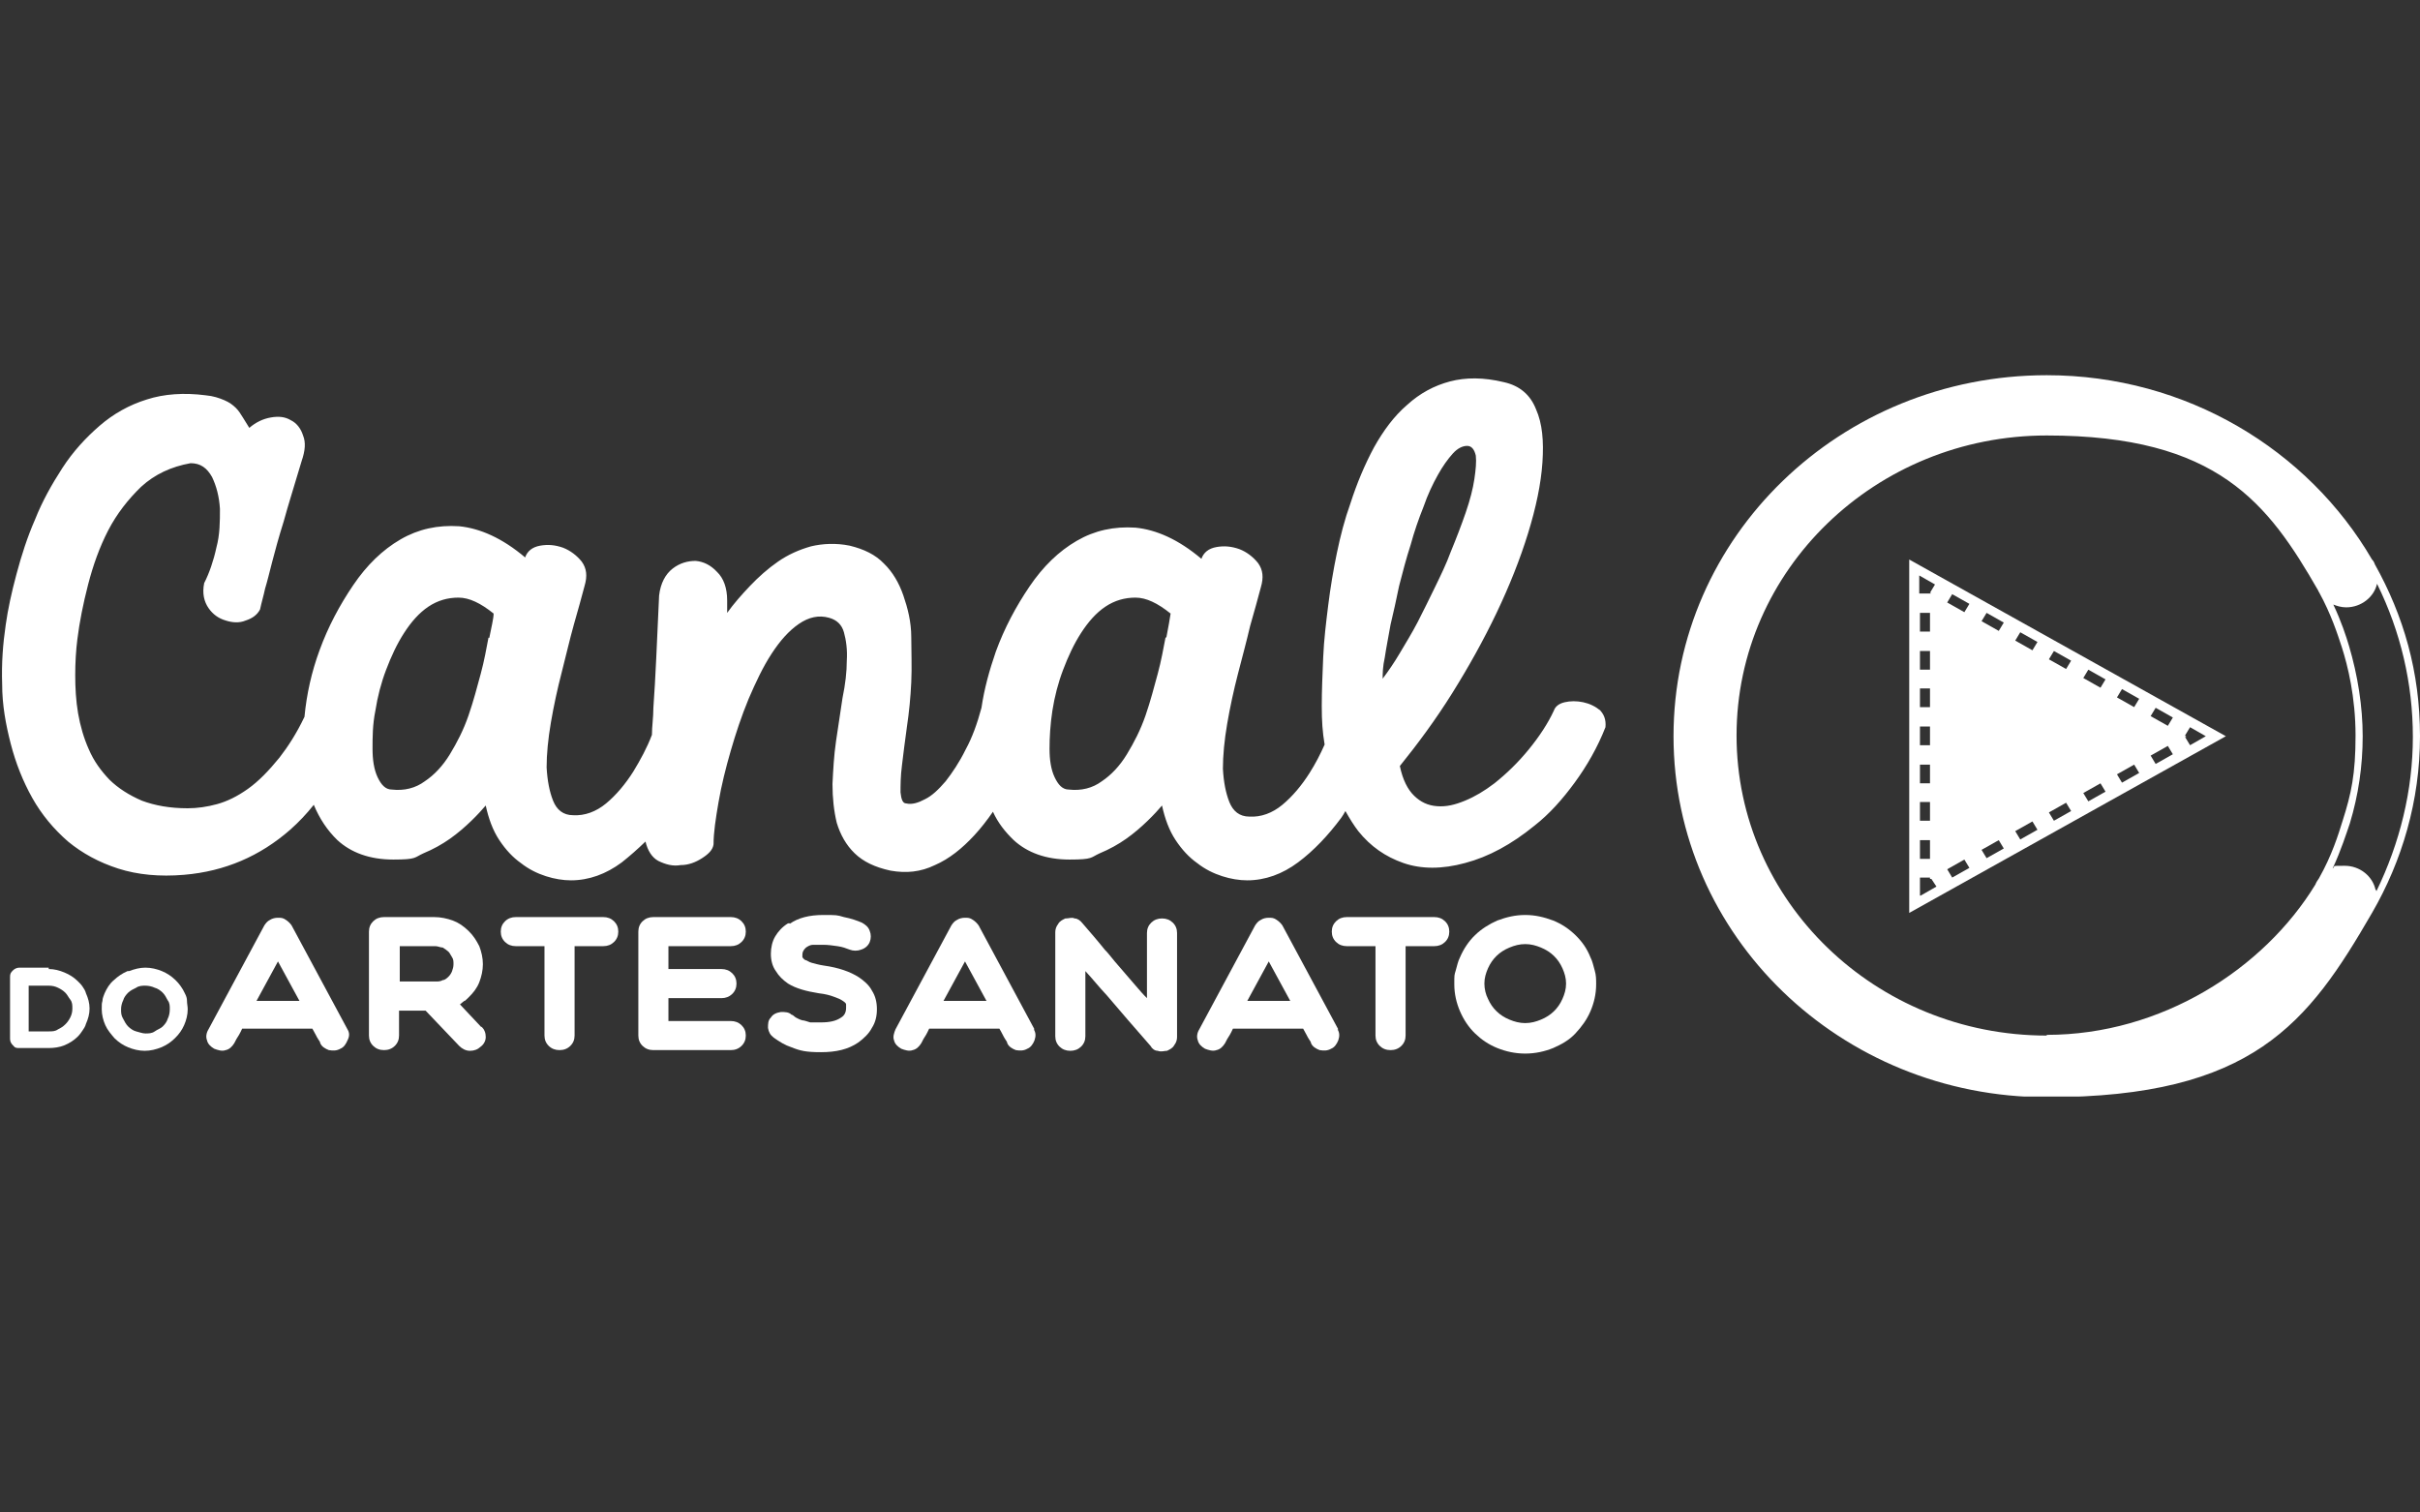
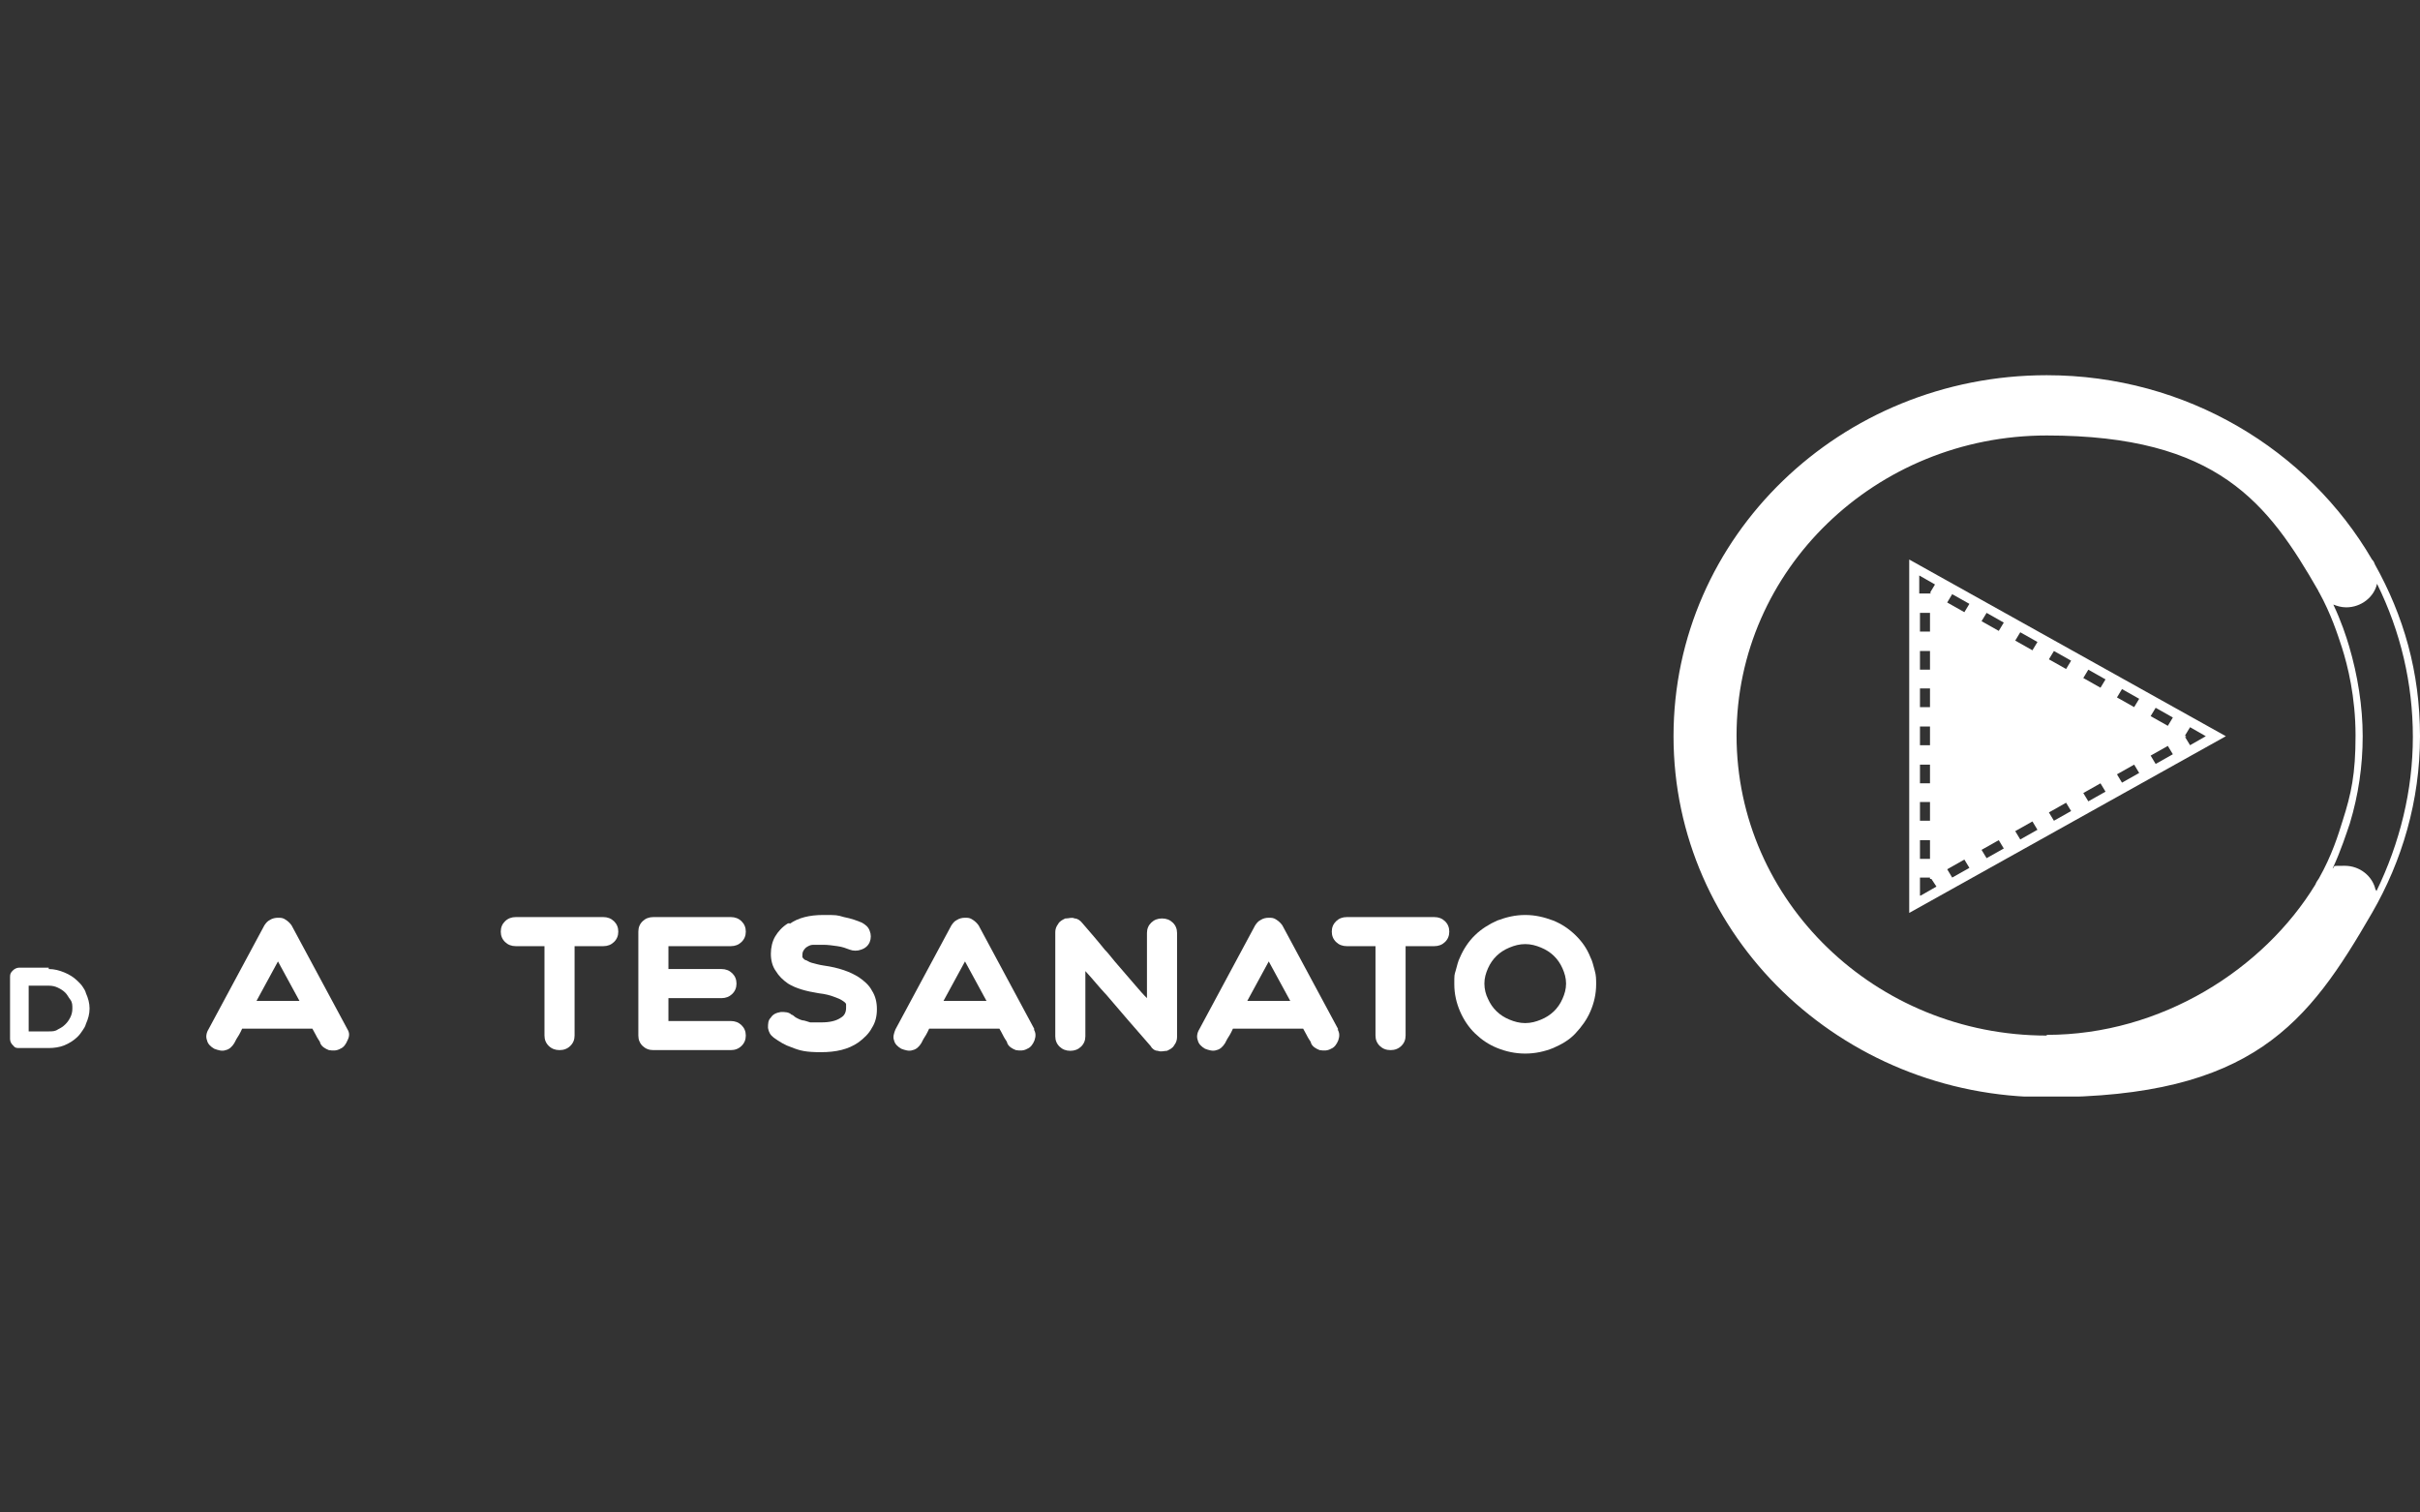
<svg xmlns="http://www.w3.org/2000/svg" width="104" height="65" viewBox="0 0 104 65" fill="none">
  <rect x="0" y="0" width="104" height="65" fill="#333333" stroke="none" />
  <g clip-path="url(#clip0_7442_47481)">
-     <path d="M68.78 30.538C68.564 30.359 68.318 30.24 68.041 30.18C67.764 30.121 67.487 30.121 67.24 30.18C66.994 30.24 66.84 30.359 66.778 30.538C66.532 31.073 66.163 31.639 65.701 32.205C65.239 32.771 64.746 33.247 64.223 33.664C63.792 33.992 63.392 34.23 62.961 34.409C62.53 34.587 62.16 34.677 61.76 34.647C61.36 34.617 61.052 34.468 60.775 34.2C60.498 33.932 60.282 33.515 60.159 32.92C60.929 31.967 61.699 30.925 62.407 29.793C63.115 28.661 63.761 27.5 64.315 26.339C64.87 25.177 65.331 24.016 65.67 22.914C66.009 21.812 66.224 20.8 66.286 19.877C66.347 18.953 66.286 18.209 66.009 17.584C65.762 16.958 65.301 16.571 64.623 16.422C63.761 16.214 62.992 16.214 62.314 16.392C61.637 16.571 61.021 16.899 60.467 17.405C59.913 17.881 59.451 18.507 59.051 19.221C58.651 19.966 58.312 20.77 58.035 21.634C57.788 22.319 57.604 23.033 57.45 23.778C57.296 24.522 57.173 25.267 57.08 26.011C56.988 26.756 56.896 27.5 56.865 28.244C56.834 28.989 56.803 29.674 56.803 30.329C56.803 30.984 56.834 31.461 56.926 31.997C56.742 32.414 56.526 32.831 56.28 33.218C55.941 33.754 55.541 34.23 55.11 34.587C54.679 34.945 54.186 35.123 53.694 35.094C53.263 35.094 52.986 34.855 52.832 34.468C52.678 34.081 52.585 33.605 52.555 33.039C52.555 32.473 52.616 31.818 52.739 31.103C52.862 30.389 53.016 29.674 53.201 28.959C53.386 28.244 53.571 27.56 53.724 26.904C53.909 26.249 54.063 25.713 54.186 25.237C54.309 24.82 54.279 24.492 54.063 24.195C53.848 23.927 53.571 23.718 53.263 23.599C52.924 23.48 52.616 23.45 52.278 23.51C51.939 23.569 51.723 23.748 51.631 24.016C50.646 23.182 49.691 22.765 48.798 22.676C47.875 22.616 47.044 22.795 46.274 23.242C45.504 23.688 44.827 24.343 44.242 25.207C43.657 26.071 43.164 26.994 42.795 28.006C42.518 28.81 42.302 29.585 42.179 30.418C41.995 31.103 41.779 31.699 41.502 32.205C41.225 32.771 40.917 33.218 40.64 33.575C40.332 33.932 40.055 34.2 39.747 34.349C39.47 34.498 39.193 34.587 38.947 34.528C38.793 34.528 38.731 34.349 38.7 34.051C38.7 33.754 38.7 33.367 38.762 32.89C38.823 32.414 38.885 31.848 38.977 31.222C39.07 30.597 39.131 29.972 39.162 29.317C39.193 28.661 39.162 28.006 39.162 27.381C39.162 26.726 39.008 26.13 38.823 25.594C38.639 25.058 38.362 24.582 37.992 24.224C37.623 23.837 37.13 23.599 36.514 23.45C35.929 23.331 35.344 23.361 34.852 23.48C34.328 23.629 33.867 23.837 33.436 24.135C33.005 24.433 32.604 24.79 32.235 25.177C31.866 25.564 31.527 25.951 31.25 26.339V25.803C31.25 25.267 31.096 24.85 30.819 24.582C30.542 24.284 30.234 24.135 29.895 24.105C29.556 24.105 29.218 24.195 28.91 24.433C28.602 24.671 28.387 25.058 28.325 25.594C28.233 27.589 28.171 29.168 28.079 30.418C28.079 30.835 28.017 31.222 28.017 31.58C27.802 32.146 27.524 32.652 27.217 33.158C26.878 33.694 26.478 34.171 26.047 34.528C25.616 34.885 25.123 35.064 24.63 35.034C24.199 35.034 23.922 34.796 23.768 34.409C23.614 34.022 23.522 33.545 23.491 32.979C23.491 32.414 23.553 31.759 23.676 31.044C23.799 30.329 23.953 29.614 24.138 28.9C24.323 28.185 24.477 27.5 24.661 26.845C24.846 26.19 25 25.654 25.123 25.177C25.246 24.76 25.215 24.433 25 24.135C24.784 23.867 24.507 23.659 24.199 23.539C23.861 23.42 23.553 23.39 23.214 23.45C22.875 23.51 22.66 23.688 22.568 23.956C21.582 23.122 20.628 22.706 19.735 22.616C18.812 22.557 17.98 22.735 17.211 23.182C16.441 23.629 15.764 24.284 15.179 25.148C14.594 26.011 14.101 26.934 13.732 27.947C13.393 28.87 13.178 29.823 13.085 30.805C12.746 31.52 12.377 32.086 12.008 32.562C11.546 33.128 11.115 33.575 10.653 33.903C10.191 34.23 9.76 34.439 9.329 34.558C8.898 34.677 8.467 34.736 8.067 34.736C7.297 34.736 6.651 34.617 6.096 34.409C5.542 34.171 5.08 33.873 4.711 33.515C4.341 33.128 4.034 32.711 3.818 32.205C3.603 31.729 3.449 31.193 3.356 30.657C3.264 30.121 3.233 29.555 3.233 29.019C3.233 28.483 3.264 27.947 3.325 27.47C3.418 26.726 3.572 25.951 3.787 25.118C4.003 24.284 4.28 23.51 4.649 22.795C5.019 22.08 5.511 21.455 6.066 20.919C6.651 20.383 7.359 20.055 8.19 19.906C8.621 19.906 8.898 20.115 9.114 20.502C9.298 20.889 9.421 21.336 9.452 21.872C9.452 22.408 9.452 22.974 9.298 23.539C9.175 24.105 8.99 24.641 8.775 25.058C8.682 25.505 8.775 25.862 8.96 26.13C9.144 26.398 9.391 26.577 9.698 26.666C9.976 26.756 10.284 26.785 10.56 26.666C10.838 26.577 11.053 26.428 11.176 26.19C11.238 25.892 11.33 25.594 11.392 25.296C11.484 24.999 11.576 24.611 11.7 24.135C11.823 23.659 11.977 23.093 12.192 22.408C12.377 21.723 12.654 20.859 12.962 19.817C13.116 19.37 13.147 19.013 13.024 18.715C12.931 18.417 12.746 18.179 12.5 18.06C12.254 17.911 11.977 17.881 11.638 17.941C11.299 18 10.992 18.149 10.714 18.388C10.622 18.239 10.53 18.09 10.437 17.941C10.345 17.792 10.253 17.643 10.13 17.524C10.006 17.405 9.852 17.286 9.637 17.197C9.421 17.107 9.175 17.018 8.836 16.988C7.913 16.869 7.051 16.928 6.312 17.167C5.542 17.405 4.865 17.792 4.28 18.298C3.695 18.805 3.141 19.4 2.679 20.115C2.217 20.829 1.817 21.544 1.509 22.319C1.17 23.093 0.924 23.867 0.709 24.671C0.493 25.475 0.339 26.19 0.247 26.845C0.124 27.679 0.062 28.512 0.093 29.406C0.093 30.299 0.247 31.133 0.462 31.967C0.678 32.801 0.986 33.575 1.386 34.29C1.786 35.004 2.309 35.63 2.925 36.166C3.541 36.672 4.249 37.059 5.08 37.327C5.912 37.595 6.866 37.684 7.913 37.595C9.668 37.446 11.176 36.791 12.469 35.66C12.839 35.332 13.178 34.975 13.485 34.587C13.732 35.183 14.07 35.689 14.501 36.106C15.086 36.642 15.887 36.94 16.903 36.94C17.919 36.94 17.796 36.851 18.196 36.672C18.627 36.493 18.996 36.285 19.335 36.047C19.674 35.808 19.982 35.54 20.259 35.272C20.536 35.004 20.72 34.796 20.874 34.617C20.997 35.183 21.182 35.689 21.459 36.106C21.736 36.523 22.044 36.851 22.383 37.089C22.722 37.357 23.091 37.536 23.46 37.655C23.83 37.774 24.199 37.833 24.538 37.833C25.308 37.833 26.047 37.565 26.724 37.059C27.063 36.791 27.401 36.493 27.74 36.166C27.832 36.553 28.017 36.851 28.294 37C28.602 37.148 28.91 37.238 29.248 37.178C29.587 37.178 29.895 37.059 30.172 36.88C30.449 36.702 30.634 36.523 30.665 36.285C30.665 35.779 30.757 35.183 30.88 34.468C31.003 33.754 31.188 33.009 31.404 32.265C31.619 31.52 31.866 30.776 32.173 30.031C32.481 29.317 32.789 28.661 33.158 28.096C33.528 27.53 33.897 27.113 34.328 26.815C34.76 26.517 35.191 26.428 35.621 26.547C35.96 26.637 36.176 26.845 36.268 27.172C36.36 27.5 36.422 27.917 36.391 28.393C36.391 28.87 36.33 29.406 36.206 30.002C36.114 30.597 36.022 31.222 35.929 31.848C35.837 32.473 35.806 33.099 35.776 33.694C35.776 34.29 35.837 34.855 35.96 35.362C36.114 35.868 36.36 36.315 36.73 36.672C37.099 37.029 37.592 37.268 38.269 37.416C38.947 37.536 39.562 37.476 40.178 37.178C40.794 36.91 41.348 36.464 41.871 35.898C42.148 35.6 42.426 35.243 42.672 34.885C42.887 35.362 43.195 35.749 43.565 36.106C44.15 36.642 44.95 36.94 45.966 36.94C46.982 36.94 46.859 36.851 47.259 36.672C47.69 36.493 48.06 36.285 48.398 36.047C48.737 35.808 49.045 35.54 49.322 35.272C49.599 35.004 49.784 34.796 49.938 34.617C50.061 35.183 50.246 35.689 50.523 36.106C50.8 36.523 51.108 36.851 51.446 37.089C51.785 37.357 52.154 37.536 52.524 37.655C52.893 37.774 53.263 37.833 53.601 37.833C54.371 37.833 55.11 37.565 55.787 37.059C56.465 36.553 57.08 35.898 57.635 35.153C57.696 35.064 57.758 34.975 57.819 34.855C58.004 35.183 58.189 35.481 58.373 35.719C58.897 36.374 59.543 36.821 60.313 37.089C61.083 37.357 61.976 37.357 62.961 37.089C63.977 36.821 64.962 36.285 65.947 35.481C66.594 34.975 67.148 34.349 67.671 33.635C68.195 32.92 68.656 32.116 68.995 31.252C69.026 30.925 68.933 30.686 68.718 30.478L68.78 30.538ZM20.997 27.381C20.905 27.857 20.813 28.393 20.659 28.959C20.505 29.525 20.351 30.121 20.135 30.746C19.92 31.371 19.643 31.907 19.335 32.414C19.027 32.92 18.658 33.307 18.257 33.575C17.857 33.873 17.365 33.992 16.841 33.932C16.564 33.932 16.379 33.724 16.225 33.396C16.072 33.069 16.01 32.652 16.01 32.175C16.01 31.699 16.01 31.133 16.133 30.538C16.225 29.942 16.379 29.346 16.595 28.781C16.81 28.215 17.057 27.679 17.365 27.202C17.672 26.726 18.011 26.339 18.411 26.071C18.812 25.803 19.243 25.683 19.704 25.683C20.166 25.683 20.659 25.922 21.213 26.368C21.213 26.577 21.121 26.934 21.028 27.411H20.997V27.381ZM50.092 27.381C49.999 27.857 49.907 28.393 49.753 28.959C49.599 29.525 49.445 30.121 49.23 30.746C49.014 31.371 48.737 31.907 48.429 32.414C48.121 32.92 47.752 33.307 47.352 33.575C46.951 33.873 46.459 33.992 45.935 33.932C45.658 33.932 45.474 33.724 45.32 33.396C45.166 33.069 45.104 32.652 45.104 32.175C45.104 31.699 45.135 31.133 45.227 30.538C45.32 29.942 45.474 29.346 45.689 28.781C45.904 28.215 46.151 27.679 46.459 27.202C46.767 26.726 47.105 26.339 47.505 26.071C47.906 25.803 48.337 25.683 48.798 25.683C49.26 25.683 49.753 25.922 50.307 26.368C50.276 26.577 50.215 26.934 50.122 27.411L50.092 27.381ZM59.42 29.168C59.42 28.959 59.42 28.661 59.513 28.244C59.574 27.828 59.666 27.381 59.759 26.845C59.882 26.339 60.005 25.773 60.128 25.177C60.282 24.582 60.436 23.986 60.621 23.42C60.775 22.855 60.96 22.319 61.175 21.782C61.36 21.246 61.575 20.8 61.791 20.413C62.006 20.026 62.222 19.728 62.437 19.489C62.653 19.251 62.868 19.162 63.053 19.162C63.238 19.162 63.361 19.311 63.423 19.579C63.453 19.847 63.423 20.174 63.361 20.591C63.299 21.008 63.176 21.485 62.992 22.021C62.807 22.557 62.591 23.122 62.345 23.718C62.16 24.224 61.914 24.731 61.668 25.237C61.421 25.743 61.175 26.249 60.929 26.726C60.682 27.202 60.405 27.649 60.159 28.066C59.913 28.483 59.666 28.84 59.42 29.168Z" fill="white" />
    <path d="M14.933 44.236C15.025 44.385 15.025 44.534 14.933 44.712C14.871 44.861 14.779 45.01 14.625 45.07C14.471 45.159 14.317 45.159 14.132 45.129C13.978 45.07 13.824 44.98 13.763 44.831C13.763 44.772 13.701 44.712 13.67 44.653C13.609 44.563 13.547 44.414 13.424 44.206H10.407C10.315 44.414 10.222 44.563 10.161 44.653L10.068 44.831C9.976 44.98 9.853 45.099 9.699 45.129C9.545 45.189 9.36 45.129 9.206 45.07C9.052 44.98 8.929 44.861 8.898 44.712C8.837 44.563 8.867 44.385 8.96 44.236L11.361 39.769C11.423 39.68 11.484 39.59 11.607 39.531C11.7 39.471 11.823 39.441 11.946 39.441C12.069 39.441 12.162 39.441 12.285 39.531C12.377 39.59 12.47 39.68 12.531 39.769L14.933 44.236ZM12.87 43.015L11.946 41.318L11.023 43.015H12.87Z" fill="white" />
-     <path d="M20.69 44.117C20.813 44.236 20.875 44.385 20.875 44.563C20.875 44.742 20.782 44.891 20.659 44.98C20.536 45.099 20.382 45.159 20.198 45.159C20.013 45.159 19.859 45.07 19.736 44.95L18.289 43.432H17.149V44.504C17.149 44.682 17.088 44.831 16.965 44.95C16.842 45.07 16.688 45.129 16.503 45.129C16.318 45.129 16.164 45.07 16.041 44.95C15.918 44.831 15.856 44.682 15.856 44.504V40.037C15.856 39.858 15.918 39.709 16.041 39.59C16.164 39.471 16.318 39.412 16.503 39.412H18.658C18.935 39.412 19.212 39.471 19.459 39.56C19.705 39.65 19.92 39.799 20.136 40.007C20.351 40.216 20.475 40.424 20.598 40.662C20.69 40.901 20.752 41.169 20.752 41.437C20.752 41.705 20.69 41.973 20.598 42.211C20.505 42.449 20.351 42.657 20.136 42.866C19.92 43.074 20.013 42.985 19.951 43.015C19.89 43.074 19.828 43.104 19.767 43.164L20.69 44.147V44.117ZM17.18 42.181H18.72C18.812 42.181 18.935 42.181 19.028 42.121C19.12 42.121 19.212 42.032 19.274 41.973C19.335 41.913 19.397 41.824 19.428 41.734C19.459 41.645 19.489 41.556 19.489 41.437C19.489 41.318 19.489 41.228 19.428 41.139C19.366 41.05 19.335 40.96 19.274 40.901C19.212 40.841 19.12 40.782 19.028 40.722C18.935 40.722 18.812 40.662 18.72 40.662H17.18V42.211V42.181Z" fill="white" />
    <path d="M26.386 39.59C26.509 39.709 26.571 39.858 26.571 40.037C26.571 40.216 26.509 40.365 26.386 40.484C26.263 40.603 26.109 40.662 25.924 40.662H24.693V44.504C24.693 44.682 24.631 44.831 24.508 44.95C24.385 45.07 24.231 45.129 24.046 45.129C23.861 45.129 23.707 45.07 23.584 44.95C23.461 44.831 23.399 44.682 23.399 44.504V40.662H22.168C21.983 40.662 21.829 40.603 21.706 40.484C21.583 40.365 21.521 40.216 21.521 40.037C21.521 39.858 21.583 39.709 21.706 39.59C21.829 39.471 21.983 39.412 22.168 39.412H25.924C26.109 39.412 26.263 39.471 26.386 39.59Z" fill="white" />
    <path d="M31.866 44.057C31.989 44.176 32.051 44.325 32.051 44.504C32.051 44.682 31.989 44.831 31.866 44.95C31.743 45.07 31.589 45.129 31.404 45.129H28.079C27.894 45.129 27.741 45.07 27.617 44.95C27.494 44.831 27.433 44.682 27.433 44.504V40.037C27.433 39.858 27.494 39.709 27.617 39.59C27.741 39.471 27.894 39.412 28.079 39.412H31.404C31.589 39.412 31.743 39.471 31.866 39.59C31.989 39.709 32.051 39.858 32.051 40.037C32.051 40.216 31.989 40.365 31.866 40.484C31.743 40.603 31.589 40.662 31.404 40.662H28.726V41.645H31.004C31.189 41.645 31.343 41.705 31.466 41.824C31.589 41.943 31.651 42.092 31.651 42.27C31.651 42.449 31.589 42.598 31.466 42.717C31.343 42.836 31.189 42.896 31.004 42.896H28.726V43.879H31.404C31.589 43.879 31.743 43.938 31.866 44.057Z" fill="white" />
    <path d="M33.928 39.709C34.298 39.441 34.791 39.322 35.376 39.322C35.961 39.322 35.961 39.322 36.268 39.412C36.576 39.471 36.822 39.56 37.038 39.65C37.192 39.739 37.315 39.828 37.377 40.007C37.438 40.156 37.438 40.335 37.377 40.484C37.315 40.633 37.192 40.752 37.007 40.811C36.853 40.871 36.669 40.871 36.515 40.811C36.361 40.752 36.207 40.692 35.991 40.662C35.776 40.633 35.591 40.603 35.376 40.603C35.16 40.603 35.098 40.603 34.944 40.603C34.821 40.603 34.729 40.662 34.637 40.722C34.544 40.811 34.483 40.901 34.483 41.02V41.139C34.483 41.139 34.544 41.228 34.606 41.258C34.667 41.258 34.76 41.347 34.883 41.377C35.006 41.407 35.191 41.466 35.406 41.496C36.053 41.586 36.545 41.764 36.915 42.002C37.13 42.151 37.346 42.33 37.469 42.568C37.623 42.806 37.685 43.074 37.685 43.372C37.685 43.67 37.623 43.938 37.469 44.176C37.346 44.414 37.13 44.623 36.884 44.802C36.453 45.099 35.93 45.218 35.283 45.218C34.637 45.218 34.39 45.159 34.021 45.01C33.744 44.921 33.498 44.772 33.251 44.593C33.097 44.474 33.036 44.355 33.005 44.176C33.005 43.998 33.005 43.849 33.128 43.73C33.22 43.581 33.374 43.521 33.559 43.491C33.744 43.491 33.898 43.491 34.021 43.611C34.082 43.611 34.144 43.7 34.206 43.73C34.267 43.759 34.359 43.819 34.483 43.849C34.575 43.849 34.698 43.908 34.821 43.938C34.944 43.938 35.098 43.938 35.283 43.938C35.653 43.938 35.93 43.879 36.145 43.73C36.299 43.64 36.361 43.491 36.361 43.313C36.361 43.134 36.361 43.223 36.361 43.164C36.361 43.104 36.268 43.045 36.176 42.985C36.084 42.925 35.991 42.896 35.837 42.836C35.683 42.777 35.468 42.717 35.191 42.687C34.637 42.598 34.206 42.479 33.867 42.27C33.651 42.121 33.467 41.943 33.343 41.734C33.19 41.526 33.128 41.258 33.128 40.99C33.128 40.722 33.19 40.454 33.313 40.245C33.436 40.037 33.621 39.828 33.867 39.68H33.959L33.928 39.709Z" fill="white" />
    <path d="M44.426 44.236C44.519 44.385 44.519 44.534 44.457 44.712C44.396 44.861 44.303 45.01 44.149 45.07C43.995 45.159 43.842 45.159 43.657 45.129C43.503 45.07 43.349 44.98 43.287 44.831C43.287 44.772 43.226 44.712 43.195 44.653C43.133 44.563 43.072 44.414 42.949 44.206H39.931C39.839 44.414 39.747 44.563 39.685 44.653C39.654 44.712 39.624 44.772 39.593 44.831C39.501 44.98 39.377 45.099 39.223 45.129C39.069 45.189 38.885 45.129 38.731 45.07C38.577 44.98 38.454 44.861 38.423 44.712C38.361 44.563 38.423 44.385 38.484 44.236L40.886 39.769C40.947 39.68 41.009 39.59 41.132 39.531C41.225 39.471 41.348 39.441 41.471 39.441C41.594 39.441 41.686 39.441 41.81 39.531C41.902 39.59 41.994 39.68 42.056 39.769L44.457 44.236H44.426ZM42.395 43.015L41.471 41.318L40.547 43.015H42.395Z" fill="white" />
    <path d="M45.812 39.471C45.935 39.471 46.059 39.411 46.182 39.471C46.305 39.471 46.428 39.56 46.52 39.679C46.828 40.037 47.167 40.424 47.475 40.811C47.629 40.96 47.752 41.139 47.906 41.317C48.06 41.496 48.214 41.675 48.368 41.853C48.522 42.032 48.676 42.211 48.83 42.389C48.983 42.568 49.137 42.747 49.291 42.896V40.096C49.291 39.918 49.353 39.769 49.476 39.65C49.599 39.531 49.753 39.471 49.938 39.471C50.123 39.471 50.277 39.531 50.4 39.65C50.523 39.769 50.584 39.918 50.584 40.096V44.563C50.584 44.682 50.554 44.801 50.461 44.921C50.4 45.04 50.277 45.099 50.153 45.159C50.03 45.159 49.907 45.218 49.753 45.159C49.63 45.159 49.507 45.069 49.445 44.95C49.137 44.593 48.799 44.206 48.46 43.819C48.183 43.491 47.875 43.134 47.567 42.776C47.229 42.419 46.952 42.062 46.644 41.734V44.533C46.644 44.712 46.582 44.861 46.459 44.98C46.336 45.099 46.182 45.159 45.997 45.159C45.812 45.159 45.658 45.099 45.535 44.98C45.412 44.861 45.351 44.712 45.351 44.533V40.067C45.351 39.947 45.381 39.828 45.474 39.709C45.535 39.59 45.658 39.531 45.782 39.471H45.812Z" fill="white" />
    <path d="M57.481 44.236C57.573 44.385 57.573 44.534 57.512 44.712C57.45 44.861 57.358 45.01 57.204 45.07C57.05 45.159 56.896 45.159 56.711 45.129C56.557 45.07 56.403 44.98 56.342 44.831C56.342 44.772 56.28 44.712 56.249 44.653C56.188 44.563 56.126 44.414 56.003 44.206H52.986C52.894 44.414 52.801 44.563 52.74 44.653C52.709 44.712 52.678 44.772 52.647 44.831C52.555 44.98 52.432 45.099 52.278 45.129C52.124 45.189 51.939 45.129 51.785 45.07C51.631 44.98 51.508 44.861 51.477 44.712C51.416 44.563 51.447 44.385 51.539 44.236L53.94 39.769C54.002 39.68 54.063 39.59 54.187 39.531C54.279 39.471 54.402 39.441 54.525 39.441C54.648 39.441 54.741 39.441 54.864 39.531C54.956 39.59 55.049 39.68 55.11 39.769L57.512 44.236H57.481ZM55.449 43.015L54.525 41.318L53.602 43.015H55.449Z" fill="white" />
    <path d="M62.099 39.59C62.222 39.709 62.283 39.858 62.283 40.037C62.283 40.216 62.222 40.365 62.099 40.484C61.976 40.603 61.822 40.662 61.637 40.662H60.406V44.504C60.406 44.682 60.344 44.831 60.221 44.95C60.098 45.07 59.944 45.129 59.759 45.129C59.574 45.129 59.42 45.07 59.297 44.95C59.174 44.831 59.112 44.682 59.112 44.504V40.662H57.881C57.696 40.662 57.542 40.603 57.419 40.484C57.296 40.365 57.234 40.216 57.234 40.037C57.234 39.858 57.296 39.709 57.419 39.59C57.542 39.471 57.696 39.412 57.881 39.412H61.637C61.822 39.412 61.976 39.471 62.099 39.59Z" fill="white" />
    <path d="M64.346 39.56C64.746 39.412 65.116 39.322 65.547 39.322C65.978 39.322 66.347 39.412 66.748 39.56C67.117 39.709 67.425 39.918 67.702 40.186C67.979 40.454 68.195 40.752 68.349 41.139C68.441 41.318 68.472 41.496 68.533 41.705C68.595 41.913 68.595 42.092 68.595 42.3C68.595 42.717 68.503 43.104 68.349 43.462C68.195 43.819 67.979 44.117 67.702 44.414C67.425 44.712 67.086 44.891 66.748 45.04C66.378 45.189 65.978 45.278 65.547 45.278C65.116 45.278 64.716 45.189 64.346 45.04C63.977 44.891 63.669 44.682 63.392 44.414C63.115 44.147 62.899 43.819 62.745 43.462C62.591 43.104 62.499 42.717 62.499 42.3C62.499 41.883 62.499 41.913 62.561 41.705C62.622 41.496 62.653 41.318 62.745 41.139C62.899 40.781 63.115 40.454 63.392 40.186C63.669 39.918 64.008 39.709 64.346 39.56ZM63.792 42.27C63.792 42.509 63.854 42.747 63.946 42.925C64.038 43.134 64.162 43.313 64.316 43.462C64.469 43.611 64.654 43.73 64.87 43.819C65.085 43.908 65.301 43.968 65.547 43.968C65.793 43.968 66.009 43.908 66.224 43.819C66.44 43.73 66.624 43.611 66.778 43.462C66.932 43.313 67.056 43.134 67.148 42.925C67.24 42.717 67.302 42.509 67.302 42.27C67.302 42.032 67.24 41.824 67.148 41.615C67.056 41.407 66.932 41.228 66.778 41.079C66.624 40.93 66.44 40.811 66.224 40.722C66.009 40.633 65.793 40.573 65.547 40.573C65.301 40.573 65.085 40.633 64.87 40.722C64.654 40.811 64.469 40.93 64.316 41.079C64.162 41.228 64.038 41.407 63.946 41.615C63.854 41.824 63.792 42.032 63.792 42.27Z" fill="white" />
    <path d="M2.094 41.645C2.34 41.645 2.556 41.705 2.771 41.794C2.987 41.883 3.172 42.002 3.326 42.151C3.418 42.241 3.48 42.3 3.541 42.389C3.603 42.479 3.664 42.568 3.695 42.687C3.787 42.896 3.849 43.104 3.849 43.342C3.849 43.581 3.787 43.789 3.695 43.998C3.664 44.117 3.603 44.206 3.541 44.295C3.48 44.385 3.418 44.474 3.326 44.563C3.172 44.712 2.987 44.831 2.771 44.921C2.556 45.01 2.31 45.04 2.094 45.04H0.832C0.709 45.04 0.647 45.04 0.555 44.921C0.493 44.861 0.432 44.772 0.432 44.653V41.973C0.432 41.853 0.462 41.794 0.555 41.705C0.616 41.645 0.709 41.585 0.832 41.585H2.094V41.645ZM1.232 42.389V44.325H2.094C2.248 44.325 2.371 44.325 2.494 44.236C2.618 44.176 2.71 44.117 2.802 44.027C2.895 43.938 2.956 43.849 3.018 43.73C3.079 43.61 3.11 43.491 3.11 43.342C3.11 43.194 3.11 43.074 3.018 42.955C2.925 42.836 2.895 42.747 2.802 42.657C2.71 42.568 2.618 42.509 2.494 42.449C2.371 42.389 2.248 42.36 2.094 42.36H1.232V42.389Z" fill="white" />
-     <path d="M5.542 41.734C5.788 41.645 6.004 41.585 6.25 41.585C6.496 41.585 6.743 41.645 6.958 41.734C7.174 41.824 7.358 41.943 7.543 42.121C7.697 42.27 7.851 42.479 7.943 42.687C8.005 42.806 8.036 42.896 8.036 43.015C8.036 43.134 8.067 43.253 8.067 43.372C8.067 43.61 8.005 43.849 7.913 44.057C7.82 44.266 7.697 44.444 7.512 44.623C7.328 44.802 7.143 44.921 6.927 45.01C6.712 45.099 6.466 45.159 6.219 45.159C5.973 45.159 5.727 45.099 5.511 45.01C5.296 44.921 5.111 44.802 4.926 44.623C4.772 44.444 4.618 44.266 4.526 44.057C4.434 43.849 4.372 43.61 4.372 43.372C4.372 43.134 4.372 43.134 4.403 43.015C4.403 42.896 4.464 42.777 4.495 42.687C4.588 42.479 4.711 42.27 4.895 42.121C5.049 41.973 5.265 41.824 5.48 41.734H5.542ZM5.203 43.372C5.203 43.521 5.203 43.64 5.296 43.789C5.357 43.908 5.419 44.027 5.511 44.117C5.604 44.206 5.727 44.295 5.85 44.325C5.973 44.355 6.127 44.414 6.25 44.414C6.373 44.414 6.527 44.414 6.65 44.325C6.773 44.236 6.897 44.206 6.989 44.117C7.081 44.027 7.174 43.908 7.205 43.789C7.266 43.67 7.297 43.521 7.297 43.372C7.297 43.223 7.297 43.104 7.205 42.985C7.143 42.866 7.081 42.747 6.989 42.657C6.897 42.568 6.773 42.479 6.65 42.449C6.527 42.389 6.373 42.36 6.25 42.36C6.127 42.36 5.973 42.36 5.85 42.449C5.727 42.509 5.604 42.568 5.511 42.657C5.419 42.747 5.326 42.866 5.296 42.985C5.234 43.104 5.203 43.253 5.203 43.372Z" fill="white" />
    <path d="M101.938 39.233C103.231 37 104 34.409 104 31.639C104 28.87 103.292 26.458 102.061 24.254C102.03 24.165 101.999 24.105 101.938 24.046C99.198 19.341 93.964 16.125 87.96 16.125C79.093 16.125 71.92 23.063 71.92 31.639C71.92 40.216 79.093 47.154 87.96 47.154C96.827 47.154 99.198 43.968 101.938 39.233ZM102.092 38.25C101.968 37.655 101.414 37.208 100.768 37.208C100.121 37.208 100.398 37.208 100.244 37.327C100.614 36.523 100.829 35.838 100.983 35.392C101.353 34.171 101.537 32.92 101.537 31.639C101.537 30.359 101.322 29.019 100.952 27.768C100.829 27.351 100.614 26.696 100.275 25.981C100.429 26.041 100.614 26.101 100.829 26.101C101.476 26.101 102.03 25.654 102.153 25.088C103.169 27.143 103.693 29.376 103.693 31.669C103.693 33.962 103.138 36.225 102.122 38.31V38.25H102.092ZM87.96 44.504C80.602 44.504 74.629 38.727 74.629 31.61C74.629 24.492 80.602 18.715 87.96 18.715C95.318 18.715 97.474 21.634 99.629 25.386C99.629 25.386 99.629 25.416 99.659 25.445C100.183 26.398 100.46 27.262 100.645 27.828C100.891 28.602 101.23 29.942 101.23 31.61C101.23 33.277 101.045 34.111 100.675 35.272C100.491 35.868 100.214 36.761 99.659 37.744C99.598 37.833 99.536 37.923 99.505 38.012C97.289 41.645 92.886 44.474 87.96 44.474V44.504Z" fill="white" />
    <path d="M82.049 24.046V39.233L95.657 31.639L82.049 24.046ZM82.511 26.339H82.942V27.143H82.511V26.339ZM82.511 27.977H82.942V28.78H82.511V27.977ZM82.511 29.585H82.942V30.389H82.511V29.585ZM82.511 31.222H82.942V32.026H82.511V31.222ZM82.511 32.86H82.942V33.664H82.511V32.86ZM82.511 34.468H82.942V35.272H82.511V34.468ZM82.511 36.106H82.942V36.91H82.511V36.106ZM82.511 38.489V37.714H82.942V37.774H83.003L83.219 38.101L82.541 38.489H82.511ZM82.972 25.505H82.48V24.731L83.157 25.118L82.942 25.475H82.972V25.505ZM83.896 37.714L83.681 37.357L84.419 36.94L84.635 37.297L83.896 37.714ZM84.419 26.309L83.681 25.892L83.896 25.535L84.635 25.951L84.419 26.309ZM85.374 36.88L85.158 36.523L85.897 36.106L86.113 36.464L85.374 36.88ZM85.897 27.113L85.158 26.696L85.374 26.339L86.113 26.756L85.897 27.113ZM86.821 36.076L86.605 35.719L87.344 35.302L87.56 35.66L86.821 36.076ZM87.344 27.947L86.605 27.53L86.821 27.172L87.56 27.589L87.344 27.947ZM88.268 35.272L88.052 34.915L88.791 34.498L89.007 34.855L88.268 35.272ZM88.791 28.751L88.052 28.334L88.268 27.977L89.007 28.393L88.791 28.751ZM89.746 34.438L89.53 34.081L90.269 33.664L90.485 34.022L89.746 34.438ZM90.269 29.555L89.53 29.138L89.746 28.78L90.485 29.197L90.269 29.555ZM91.193 33.635L90.977 33.277L91.716 32.86L91.932 33.218L91.193 33.635ZM91.716 30.389L90.977 29.972L91.193 29.614L91.932 30.031L91.716 30.389ZM92.64 32.831L92.424 32.473L93.163 32.056L93.379 32.414L92.64 32.831ZM93.163 31.193L92.424 30.776L92.64 30.418L93.379 30.835L93.163 31.193ZM93.902 31.669H93.964L93.902 31.61L94.118 31.252L94.795 31.639L94.118 32.026L93.902 31.669Z" fill="white" />
  </g>
  <defs>
    <clipPath id="clip0_7442_47481">
      <rect width="104" height="31" fill="white" transform="translate(0 16.125)" />
    </clipPath>
  </defs>
</svg>